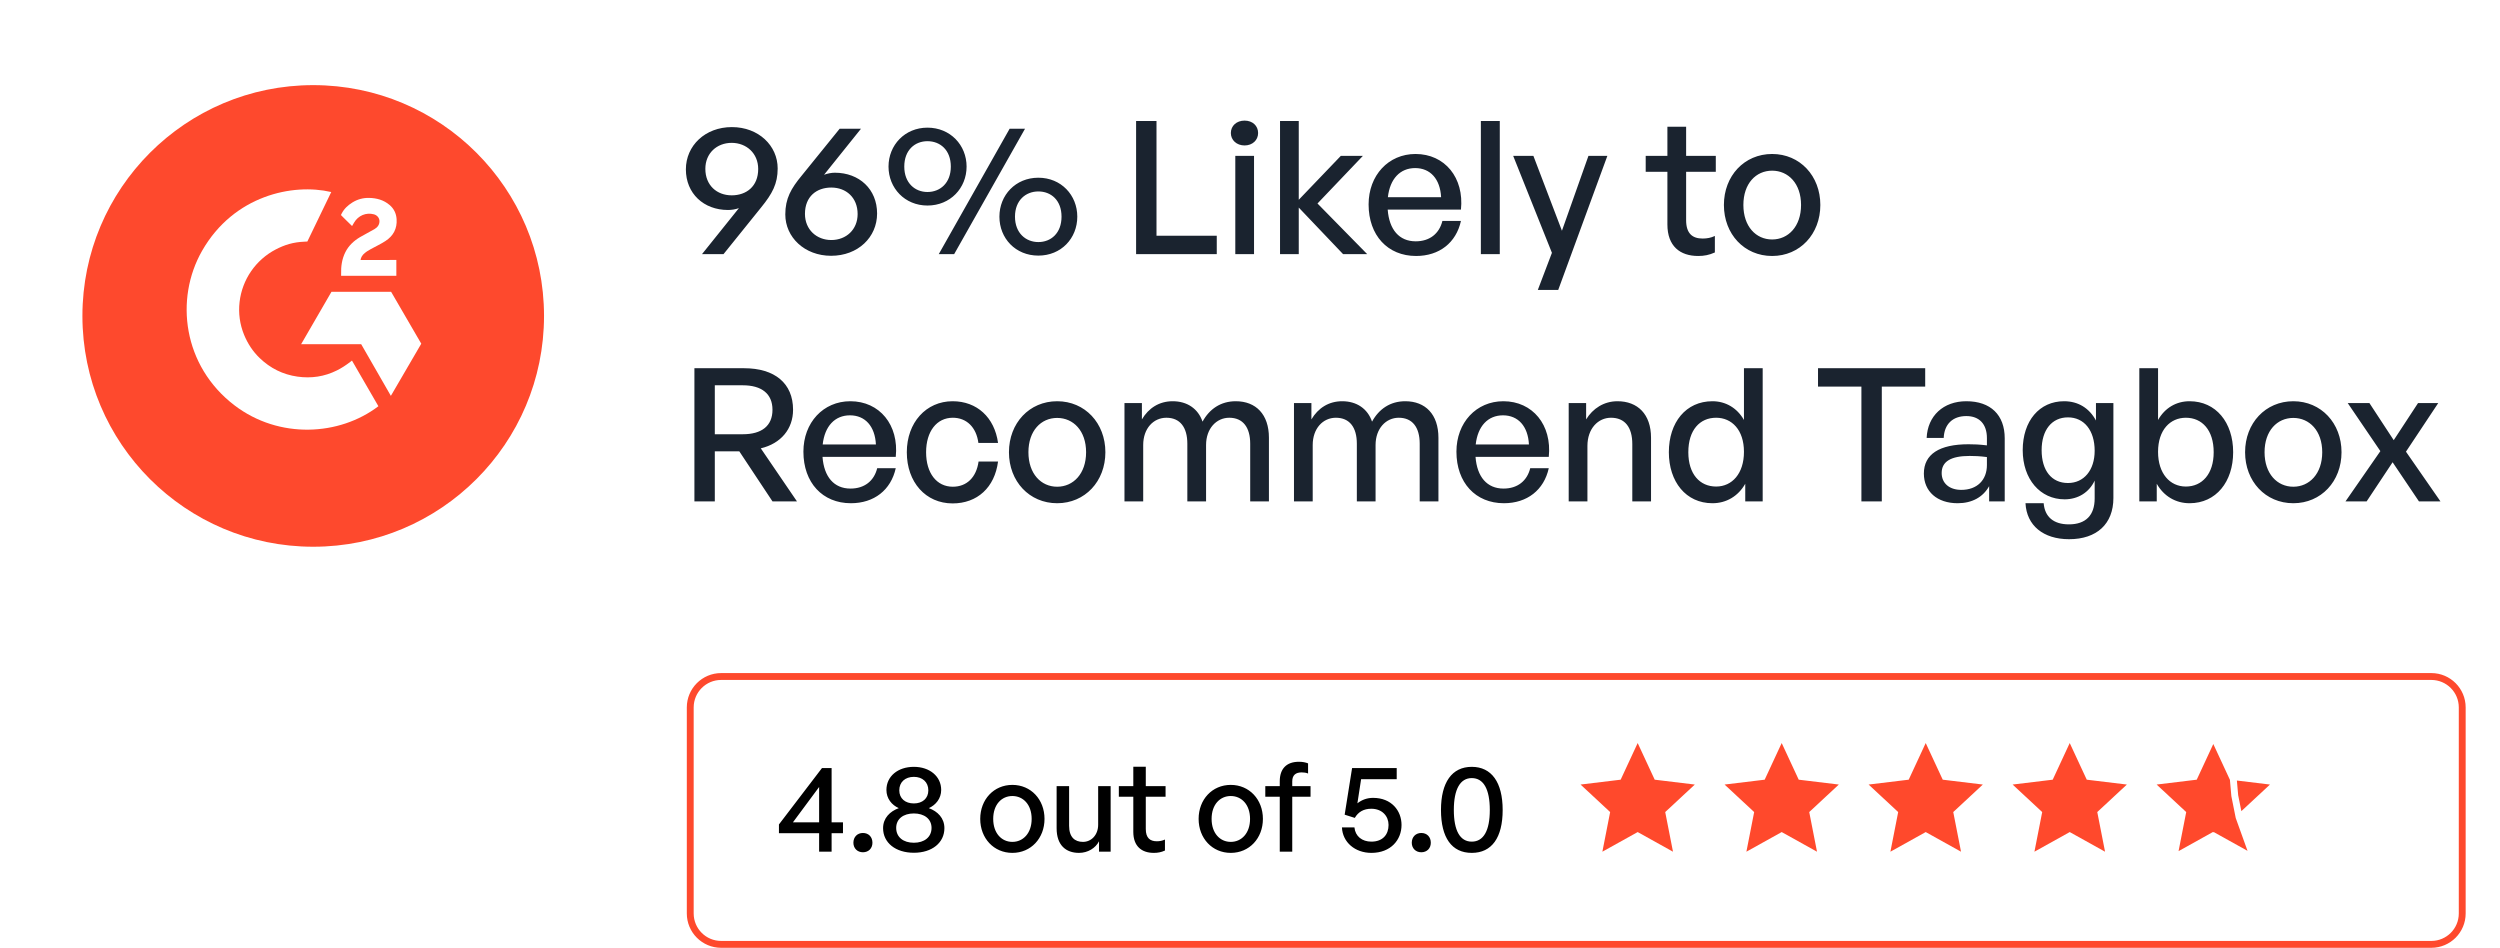
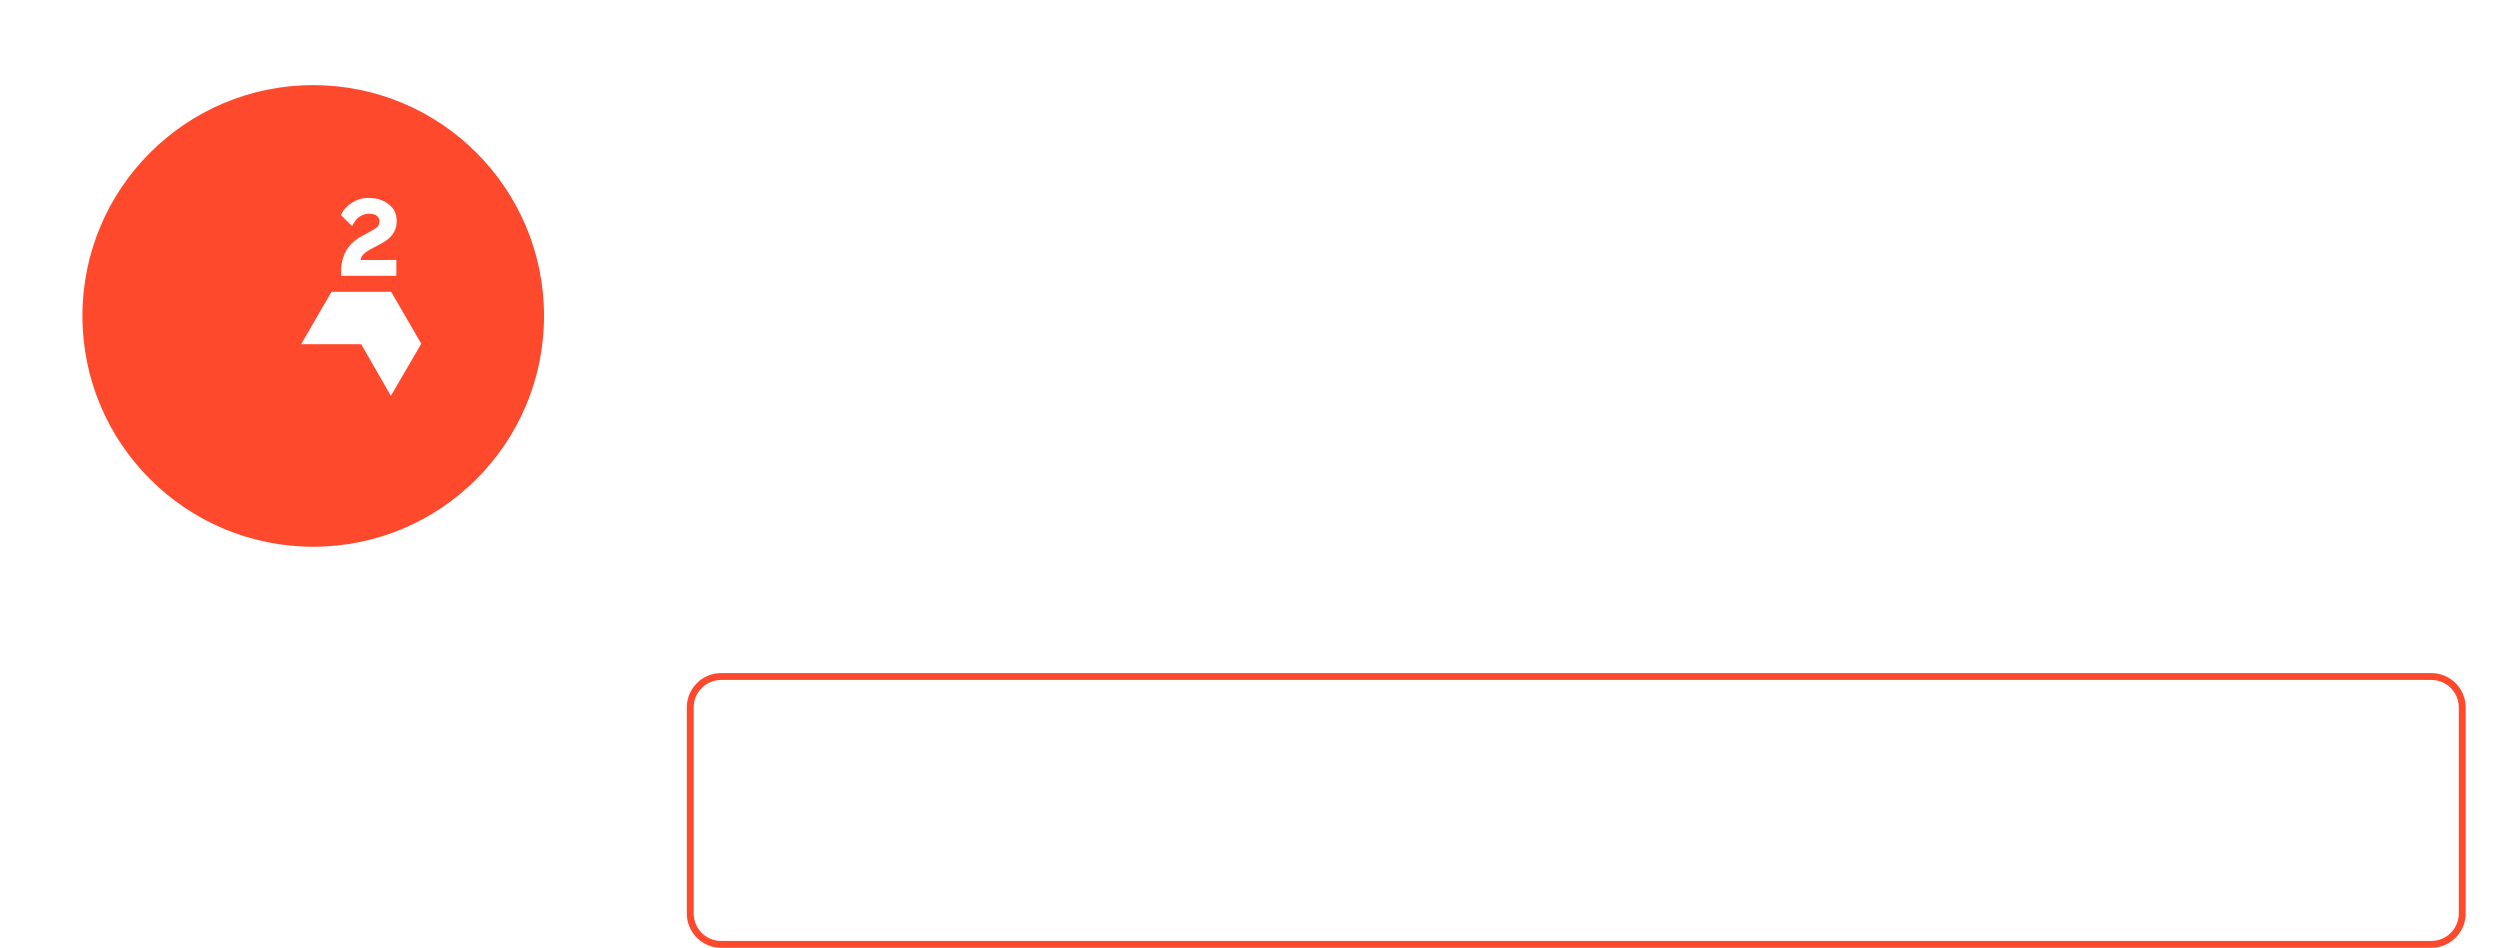
<svg xmlns="http://www.w3.org/2000/svg" width="364" height="138" viewBox="0 0 364 138" fill="none">
-   <path d="M106.56 18.505C110.448 18.505 113.229 21.205 113.229 24.526C113.229 26.767 112.446 28.198 110.826 30.196L105.345 37H102.213L107.586 30.304C107.046 30.493 106.506 30.574 105.993 30.574C102.456 30.574 99.864 28.171 99.864 24.661C99.864 21.205 102.672 18.505 106.56 18.505ZM106.533 20.8C104.373 20.8 102.699 22.312 102.699 24.58C102.699 26.983 104.373 28.441 106.533 28.441C108.666 28.441 110.394 27.145 110.394 24.607C110.394 22.312 108.666 20.8 106.533 20.8ZM121.009 37.243C117.148 37.243 114.34 34.543 114.34 31.222C114.34 28.9 115.177 27.442 116.743 25.552L122.251 18.748H125.356L119.983 25.444C120.523 25.255 121.063 25.147 121.549 25.147C125.113 25.147 127.705 27.55 127.705 31.087C127.705 34.543 124.924 37.243 121.009 37.243ZM121.036 34.948C123.196 34.948 124.87 33.436 124.87 31.168C124.87 28.765 123.196 27.307 121.036 27.307C118.903 27.307 117.202 28.603 117.202 31.141C117.202 33.436 118.903 34.948 121.036 34.948ZM135.038 29.926C131.744 29.926 129.368 27.388 129.368 24.256C129.368 21.124 131.744 18.586 135.038 18.586C138.359 18.586 140.735 21.124 140.735 24.256C140.735 27.388 138.359 29.926 135.038 29.926ZM138.926 37H136.685L146.999 18.748H149.24L138.926 37ZM135.038 27.955C136.874 27.955 138.44 26.659 138.44 24.256C138.44 21.826 136.874 20.557 135.038 20.557C133.229 20.557 131.663 21.826 131.663 24.256C131.663 26.659 133.229 27.955 135.038 27.955ZM151.184 37.216C147.863 37.216 145.514 34.705 145.514 31.546C145.514 28.414 147.863 25.876 151.184 25.876C154.505 25.876 156.854 28.414 156.854 31.546C156.854 34.705 154.505 37.216 151.184 37.216ZM151.184 35.245C153.02 35.245 154.559 33.949 154.559 31.546C154.559 29.143 153.02 27.874 151.184 27.874C149.375 27.874 147.782 29.143 147.782 31.546C147.782 33.949 149.375 35.245 151.184 35.245ZM177.161 37H165.416V17.614H168.386V34.327H177.161V37ZM183.181 19.369C183.181 20.395 182.371 21.178 181.21 21.178C180.049 21.178 179.212 20.395 179.212 19.369C179.212 18.316 180.049 17.56 181.21 17.56C182.371 17.56 183.181 18.316 183.181 19.369ZM182.587 37H179.86V22.69H182.587V37ZM189.099 37H186.372V17.614H189.099V29.089L195.228 22.69H198.441L191.826 29.629L199.062 37H195.552L189.099 30.223V37ZM206.18 37.27C202.049 37.27 199.268 34.273 199.268 29.764C199.268 25.525 202.157 22.42 206.099 22.42C210.365 22.42 213.2 25.876 212.714 30.52H202.049C202.265 33.436 203.723 35.137 206.126 35.137C208.151 35.137 209.555 34.03 210.014 32.167H212.714C212.012 35.353 209.555 37.27 206.18 37.27ZM206.045 24.472C203.858 24.472 202.373 26.038 202.076 28.711H209.825C209.69 26.065 208.259 24.472 206.045 24.472ZM218.368 37H215.614V17.614H218.368V37ZM234.033 22.69L226.878 42.211H223.908L225.96 36.811L220.317 22.69H223.26L227.418 33.598L231.279 22.69H234.033ZM249.685 34.354V36.757C248.848 37.135 248.119 37.27 247.255 37.27C244.609 37.27 242.773 35.839 242.773 32.68V25.012H239.614V22.69H242.773V18.451H245.5V22.69H249.82V25.012H245.5V32.059C245.5 34.03 246.445 34.732 247.903 34.732C248.551 34.732 249.118 34.624 249.685 34.354ZM258.021 37.27C253.971 37.27 251.001 34.084 251.001 29.845C251.001 25.606 253.971 22.42 258.021 22.42C262.071 22.42 265.041 25.606 265.041 29.845C265.041 34.084 262.071 37.27 258.021 37.27ZM258.021 34.867C260.37 34.867 262.233 32.977 262.233 29.845C262.233 26.713 260.37 24.85 258.021 24.85C255.672 24.85 253.836 26.713 253.836 29.845C253.836 32.977 255.672 34.867 258.021 34.867ZM104.076 73H101.106V53.614H108.342C112.797 53.614 115.47 55.801 115.47 59.662C115.47 62.443 113.715 64.576 110.772 65.278L116.037 73H112.473L107.64 65.71H104.076V73ZM104.076 56.098V63.226H108.153C110.907 63.226 112.473 62.011 112.473 59.662C112.473 57.34 110.907 56.098 108.153 56.098H104.076ZM123.888 73.27C119.757 73.27 116.976 70.273 116.976 65.764C116.976 61.525 119.865 58.42 123.807 58.42C128.073 58.42 130.908 61.876 130.422 66.52H119.757C119.973 69.436 121.431 71.137 123.834 71.137C125.859 71.137 127.263 70.03 127.722 68.167H130.422C129.72 71.353 127.263 73.27 123.888 73.27ZM123.753 60.472C121.566 60.472 120.081 62.038 119.784 64.711H127.533C127.398 62.065 125.967 60.472 123.753 60.472ZM138.701 73.297C134.786 73.297 132.032 70.219 132.032 65.845C132.032 61.525 134.84 58.42 138.701 58.42C142.238 58.42 144.803 60.769 145.316 64.495H142.454C142.157 62.2 140.726 60.823 138.728 60.823C136.379 60.823 134.84 62.821 134.84 65.845C134.84 68.896 136.379 70.867 138.728 70.867C140.753 70.867 142.157 69.517 142.481 67.195H145.316C144.83 70.975 142.292 73.297 138.701 73.297ZM153.923 73.27C149.873 73.27 146.903 70.084 146.903 65.845C146.903 61.606 149.873 58.42 153.923 58.42C157.973 58.42 160.943 61.606 160.943 65.845C160.943 70.084 157.973 73.27 153.923 73.27ZM153.923 70.867C156.272 70.867 158.135 68.977 158.135 65.845C158.135 62.713 156.272 60.85 153.923 60.85C151.574 60.85 149.738 62.713 149.738 65.845C149.738 68.977 151.574 70.867 153.923 70.867ZM166.45 73H163.723V58.69H166.261V61.066C167.233 59.419 168.772 58.42 170.743 58.42C172.849 58.42 174.442 59.5 175.09 61.39C176.089 59.554 177.736 58.42 179.923 58.42C182.866 58.42 184.756 60.337 184.756 63.739V73H182.029V64.603C182.029 62.227 180.976 60.823 178.978 60.823C177.115 60.823 175.603 62.389 175.603 64.792V73H172.876V64.603C172.876 62.227 171.823 60.823 169.825 60.823C167.935 60.823 166.45 62.389 166.45 64.792V73ZM191.13 73H188.403V58.69H190.941V61.066C191.913 59.419 193.452 58.42 195.423 58.42C197.529 58.42 199.122 59.5 199.77 61.39C200.769 59.554 202.416 58.42 204.603 58.42C207.546 58.42 209.436 60.337 209.436 63.739V73H206.709V64.603C206.709 62.227 205.656 60.823 203.658 60.823C201.795 60.823 200.283 62.389 200.283 64.792V73H197.556V64.603C197.556 62.227 196.503 60.823 194.505 60.823C192.615 60.823 191.13 62.389 191.13 64.792V73ZM218.968 73.27C214.837 73.27 212.056 70.273 212.056 65.764C212.056 61.525 214.945 58.42 218.887 58.42C223.153 58.42 225.988 61.876 225.502 66.52H214.837C215.053 69.436 216.511 71.137 218.914 71.137C220.939 71.137 222.343 70.03 222.802 68.167H225.502C224.8 71.353 222.343 73.27 218.968 73.27ZM218.833 60.472C216.646 60.472 215.161 62.038 214.864 64.711H222.613C222.478 62.065 221.047 60.472 218.833 60.472ZM231.129 64.927V73H228.402V58.69H230.94V61.066C231.912 59.473 233.532 58.42 235.503 58.42C238.446 58.42 240.39 60.31 240.39 63.739V73H237.663V64.657C237.663 62.2 236.583 60.823 234.558 60.823C232.695 60.823 231.129 62.389 231.129 64.927ZM242.985 65.845C242.985 61.498 245.469 58.42 249.33 58.42C251.247 58.42 252.921 59.392 253.92 61.147V53.614H256.647V73H254.109V70.435C253.083 72.244 251.355 73.27 249.33 73.27C245.469 73.27 242.985 70.138 242.985 65.845ZM245.82 65.845C245.82 69.031 247.494 70.84 249.87 70.84C252.192 70.84 253.92 68.95 253.92 65.791C253.92 62.578 252.138 60.823 249.87 60.823C247.494 60.823 245.82 62.605 245.82 65.845ZM273.991 73H271.021V56.287H264.703V53.614H280.309V56.287H273.991V73ZM289.619 73V70.786C288.728 72.379 287.135 73.27 285.029 73.27C282.059 73.27 280.115 71.569 280.115 68.95C280.115 66.142 282.356 64.684 286.622 64.684C287.459 64.684 288.134 64.711 289.295 64.846V63.793C289.295 61.741 288.188 60.58 286.298 60.58C284.3 60.58 283.085 61.768 283.004 63.766H280.52C280.655 60.553 282.95 58.42 286.298 58.42C289.835 58.42 291.887 60.418 291.887 63.82V73H289.619ZM282.707 68.869C282.707 70.354 283.814 71.326 285.569 71.326C287.864 71.326 289.295 69.895 289.295 67.708V66.547C288.242 66.412 287.486 66.385 286.784 66.385C284.057 66.385 282.707 67.195 282.707 68.869ZM301.257 78.508C297.504 78.508 295.074 76.51 294.912 73.27H297.558C297.72 75.268 299.016 76.348 301.23 76.348C303.687 76.348 304.983 75.025 304.983 72.568V69.976C304.173 71.704 302.553 72.703 300.609 72.703C297.045 72.703 294.507 69.76 294.507 65.548C294.507 61.282 296.937 58.42 300.528 58.42C302.58 58.42 304.2 59.419 305.172 61.228V58.69H307.71V72.514C307.71 76.267 305.307 78.508 301.257 78.508ZM297.261 65.548C297.261 68.518 298.719 70.327 301.095 70.327C303.417 70.327 304.983 68.464 304.983 65.629C304.983 62.659 303.444 60.769 301.095 60.769C298.746 60.769 297.261 62.605 297.261 65.548ZM325.147 65.845C325.147 70.138 322.663 73.27 318.802 73.27C316.777 73.27 315.049 72.244 314.023 70.435V73H311.485V53.614H314.212V61.147C315.211 59.392 316.858 58.42 318.802 58.42C322.636 58.42 325.147 61.498 325.147 65.845ZM322.312 65.845C322.312 62.605 320.611 60.823 318.262 60.823C315.994 60.823 314.212 62.578 314.212 65.791C314.212 68.95 315.94 70.84 318.262 70.84C320.611 70.84 322.312 69.031 322.312 65.845ZM333.905 73.27C329.855 73.27 326.885 70.084 326.885 65.845C326.885 61.606 329.855 58.42 333.905 58.42C337.955 58.42 340.925 61.606 340.925 65.845C340.925 70.084 337.955 73.27 333.905 73.27ZM333.905 70.867C336.254 70.867 338.117 68.977 338.117 65.845C338.117 62.713 336.254 60.85 333.905 60.85C331.556 60.85 329.72 62.713 329.72 65.845C329.72 68.977 331.556 70.867 333.905 70.867ZM344.584 73H341.506L346.582 65.683L341.83 58.69H344.989L348.526 64.09L352.063 58.69H355.006L350.308 65.764L355.33 73H352.198L348.364 67.303L344.584 73Z" fill="#1A232F" />
  <g filter="url(#filter0_d_1549_36)">
    <circle cx="45.605" cy="46" r="33.605" fill="#FE492D" />
  </g>
-   <path d="M51.248 52.499C52.54 54.733 53.817 56.941 55.094 59.146C49.441 63.458 40.647 63.979 34.137 59.014C26.645 53.296 25.413 43.539 29.424 36.516C34.038 28.437 42.671 26.651 48.229 27.961C48.079 28.286 44.75 35.167 44.75 35.167C44.75 35.167 44.486 35.184 44.338 35.187C42.695 35.256 41.471 35.637 40.16 36.313C38.721 37.061 37.487 38.149 36.568 39.481C35.648 40.814 35.07 42.35 34.884 43.957C34.691 45.586 34.917 47.237 35.541 48.755C36.07 50.038 36.817 51.178 37.819 52.14C39.355 53.618 41.184 54.533 43.304 54.835C45.312 55.123 47.242 54.838 49.051 53.933C49.73 53.593 50.307 53.219 50.982 52.705C51.068 52.649 51.144 52.579 51.248 52.499Z" fill="white" />
  <path d="M51.261 32.911C50.932 32.59 50.629 32.293 50.326 31.995C50.145 31.817 49.971 31.631 49.787 31.458C49.72 31.395 49.643 31.309 49.643 31.309C49.643 31.309 49.706 31.177 49.732 31.122C50.086 30.414 50.641 29.897 51.299 29.486C52.026 29.027 52.874 28.794 53.735 28.815C54.836 28.837 55.86 29.11 56.724 29.846C57.362 30.389 57.689 31.078 57.746 31.9C57.842 33.288 57.266 34.351 56.122 35.092C55.449 35.529 54.724 35.866 53.997 36.265C53.596 36.486 53.253 36.68 52.861 37.079C52.516 37.479 52.5 37.857 52.5 37.857L57.709 37.85V40.161H49.668C49.668 40.161 49.668 40.004 49.668 39.938C49.637 38.802 49.77 37.733 50.292 36.702C50.773 35.755 51.519 35.063 52.416 34.529C53.106 34.118 53.833 33.768 54.525 33.359C54.952 33.107 55.254 32.737 55.251 32.201C55.251 31.741 54.915 31.331 54.435 31.204C53.303 30.899 52.15 31.385 51.551 32.418C51.463 32.568 51.374 32.718 51.261 32.911Z" fill="white" />
  <path d="M61.337 50.042L56.947 42.489H48.26L43.841 50.12H52.592L56.911 57.637L61.337 50.042Z" fill="white" />
  <path d="M354 98.5H105C102.515 98.5 100.5 100.515 100.5 103V133C100.5 135.485 102.515 137.5 105 137.5H354C356.485 137.5 358.5 135.485 358.5 133V103C358.5 100.515 356.485 98.5 354 98.5Z" stroke="#FE492D" />
-   <path d="M122.738 121.318H121.082V124H119.264V121.318H113.414V120.04L119.678 111.832H121.082V119.734H122.738V121.318ZM115.448 119.734H119.264V114.586L115.448 119.734ZM127.027 122.704C127.027 123.514 126.469 124.09 125.641 124.09C124.831 124.09 124.255 123.514 124.255 122.704C124.255 121.858 124.831 121.282 125.641 121.282C126.469 121.282 127.027 121.858 127.027 122.704ZM137.505 120.58C137.505 122.704 135.705 124.162 133.059 124.162C130.395 124.162 128.577 122.704 128.577 120.58C128.577 119.104 129.585 118.132 130.863 117.664C129.837 117.214 129.063 116.26 129.063 115.018C129.063 113.038 130.719 111.652 133.059 111.652C135.363 111.652 137.037 113.038 137.037 115.018C137.037 116.26 136.245 117.214 135.237 117.664C136.515 118.132 137.505 119.104 137.505 120.58ZM130.935 115.072C130.935 116.26 131.799 116.98 133.059 116.98C134.301 116.98 135.165 116.26 135.165 115.072C135.165 113.866 134.301 113.11 133.059 113.11C131.799 113.11 130.935 113.866 130.935 115.072ZM130.485 120.544C130.485 121.894 131.529 122.704 133.059 122.704C134.571 122.704 135.633 121.894 135.633 120.544C135.633 119.23 134.571 118.438 133.059 118.438C131.529 118.438 130.485 119.23 130.485 120.544ZM147.401 124.18C144.701 124.18 142.721 122.056 142.721 119.23C142.721 116.404 144.701 114.28 147.401 114.28C150.101 114.28 152.081 116.404 152.081 119.23C152.081 122.056 150.101 124.18 147.401 124.18ZM147.401 122.578C148.967 122.578 150.209 121.318 150.209 119.23C150.209 117.142 148.967 115.9 147.401 115.9C145.835 115.9 144.611 117.142 144.611 119.23C144.611 121.318 145.835 122.578 147.401 122.578ZM159.892 120.076V114.46H161.71V124H160.018V122.488C159.514 123.478 158.398 124.18 157.102 124.18C155.176 124.18 153.844 123.046 153.844 120.598V114.46H155.662V120.238C155.662 121.894 156.49 122.578 157.678 122.578C158.902 122.578 159.892 121.57 159.892 120.076ZM169.617 122.236V123.838C169.059 124.09 168.573 124.18 167.997 124.18C166.233 124.18 165.009 123.226 165.009 121.12V116.008H162.903V114.46H165.009V111.634H166.827V114.46H169.707V116.008H166.827V120.706C166.827 122.02 167.457 122.488 168.429 122.488C168.861 122.488 169.239 122.416 169.617 122.236ZM179.199 124.18C176.499 124.18 174.519 122.056 174.519 119.23C174.519 116.404 176.499 114.28 179.199 114.28C181.899 114.28 183.879 116.404 183.879 119.23C183.879 122.056 181.899 124.18 179.199 124.18ZM179.199 122.578C180.765 122.578 182.007 121.318 182.007 119.23C182.007 117.142 180.765 115.9 179.199 115.9C177.633 115.9 176.409 117.142 176.409 119.23C176.409 121.318 177.633 122.578 179.199 122.578ZM188.151 124H186.333V116.008H184.227V114.46H186.333V113.758C186.333 111.922 187.323 110.914 189.123 110.914C189.663 110.914 190.095 111.004 190.455 111.148V112.624C190.167 112.498 189.843 112.462 189.519 112.462C188.655 112.462 188.151 112.858 188.151 113.776V114.46H190.815V116.008H188.151V124ZM199.671 124.18C197.295 124.18 195.477 122.632 195.387 120.472H197.205C197.331 121.768 198.321 122.542 199.671 122.542C201.345 122.542 202.173 121.498 202.173 120.112C202.173 118.852 201.273 117.754 199.653 117.754C198.573 117.754 197.763 118.204 197.259 119.086L195.783 118.618L196.863 111.832H203.361V113.452H198.177L197.637 116.962C198.321 116.422 199.095 116.17 199.923 116.17C202.605 116.17 204.063 118.042 204.063 120.112C204.063 122.29 202.497 124.18 199.671 124.18ZM208.326 122.704C208.326 123.514 207.768 124.09 206.94 124.09C206.13 124.09 205.554 123.514 205.554 122.704C205.554 121.858 206.13 121.282 206.94 121.282C207.768 121.282 208.326 121.858 208.326 122.704ZM209.806 117.934C209.806 113.902 211.408 111.652 214.288 111.652C217.168 111.652 218.788 113.902 218.788 117.934C218.788 121.966 217.204 124.18 214.288 124.18C211.372 124.18 209.806 121.966 209.806 117.934ZM211.678 117.934C211.678 120.94 212.578 122.542 214.288 122.542C215.998 122.542 216.916 120.958 216.916 117.934C216.916 114.892 215.998 113.29 214.288 113.29C212.614 113.29 211.678 114.892 211.678 117.934Z" fill="black" />
-   <path d="M238.447 108.187L240.807 113.27L240.924 113.522L241.2 113.556L246.764 114.23L242.659 118.046L242.456 118.235L242.509 118.508L243.587 124.008L238.69 121.283L238.447 121.148L238.203 121.283L233.306 124.008L234.384 118.508L234.437 118.235L234.234 118.046L230.129 114.23L235.693 113.556L235.969 113.522L236.086 113.27L238.447 108.187ZM262.169 113.556L267.733 114.23L263.628 118.046L263.425 118.235L263.478 118.508L264.556 124.008L259.659 121.283L259.415 121.148L259.172 121.283L254.275 124.008L255.353 118.508L255.406 118.235L255.203 118.046L251.098 114.23L256.662 113.556L256.938 113.522L257.055 113.27L259.415 108.187L261.776 113.27L261.893 113.522L262.169 113.556ZM326.402 118.046L326.342 118.102L325.876 115.773L325.69 113.646L330.507 114.23L326.402 118.046ZM321.946 121.283L317.198 123.925L318.26 118.508L318.313 118.235L318.11 118.046L314.005 114.23L319.568 113.556L319.845 113.522L319.962 113.27L322.256 108.33L324.55 113.27L324.667 113.522L324.675 113.523L324.882 115.888L324.885 115.916L324.89 115.943L325.515 119.067L325.522 119.103L325.535 119.138L327.24 123.884L322.565 121.283L322.322 121.148L322.256 121.185L322.189 121.148L321.946 121.283ZM282.745 113.27L282.862 113.522L283.138 113.556L288.702 114.23L284.597 118.046L284.393 118.235L284.447 118.508L285.525 124.008L280.628 121.283L280.384 121.148L280.141 121.283L275.244 124.008L276.322 118.508L276.375 118.235L276.172 118.046L272.067 114.23L277.631 113.556L277.907 113.522L278.024 113.27L280.384 108.187L282.745 113.27ZM303.714 113.27L303.831 113.522L304.107 113.556L309.671 114.23L305.566 118.046L305.362 118.235L305.416 118.508L306.494 124.008L301.596 121.283L301.353 121.148L301.11 121.283L296.213 124.008L297.291 118.508L297.344 118.235L297.141 118.046L293.036 114.23L298.6 113.556L298.876 113.522L298.993 113.27L301.353 108.187L303.714 113.27Z" fill="#FF492C" />
  <defs>
    <filter id="filter0_d_1549_36" x="0.075" y="0.47" width="91.06" height="91.06" filterUnits="userSpaceOnUse" color-interpolation-filters="sRGB">
      <feFlood flood-opacity="0" result="BackgroundImageFix" />
      <feColorMatrix in="SourceAlpha" type="matrix" values="0 0 0 0 0 0 0 0 0 0 0 0 0 0 0 0 0 0 127 0" result="hardAlpha" />
      <feOffset />
      <feGaussianBlur stdDeviation="5.962" />
      <feComposite in2="hardAlpha" operator="out" />
      <feColorMatrix type="matrix" values="0 0 0 0 0 0 0 0 0 0 0 0 0 0 0 0 0 0 0.12 0" />
      <feBlend mode="normal" in2="BackgroundImageFix" result="effect1_dropShadow_1549_36" />
      <feBlend mode="normal" in="SourceGraphic" in2="effect1_dropShadow_1549_36" result="shape" />
    </filter>
  </defs>
</svg>